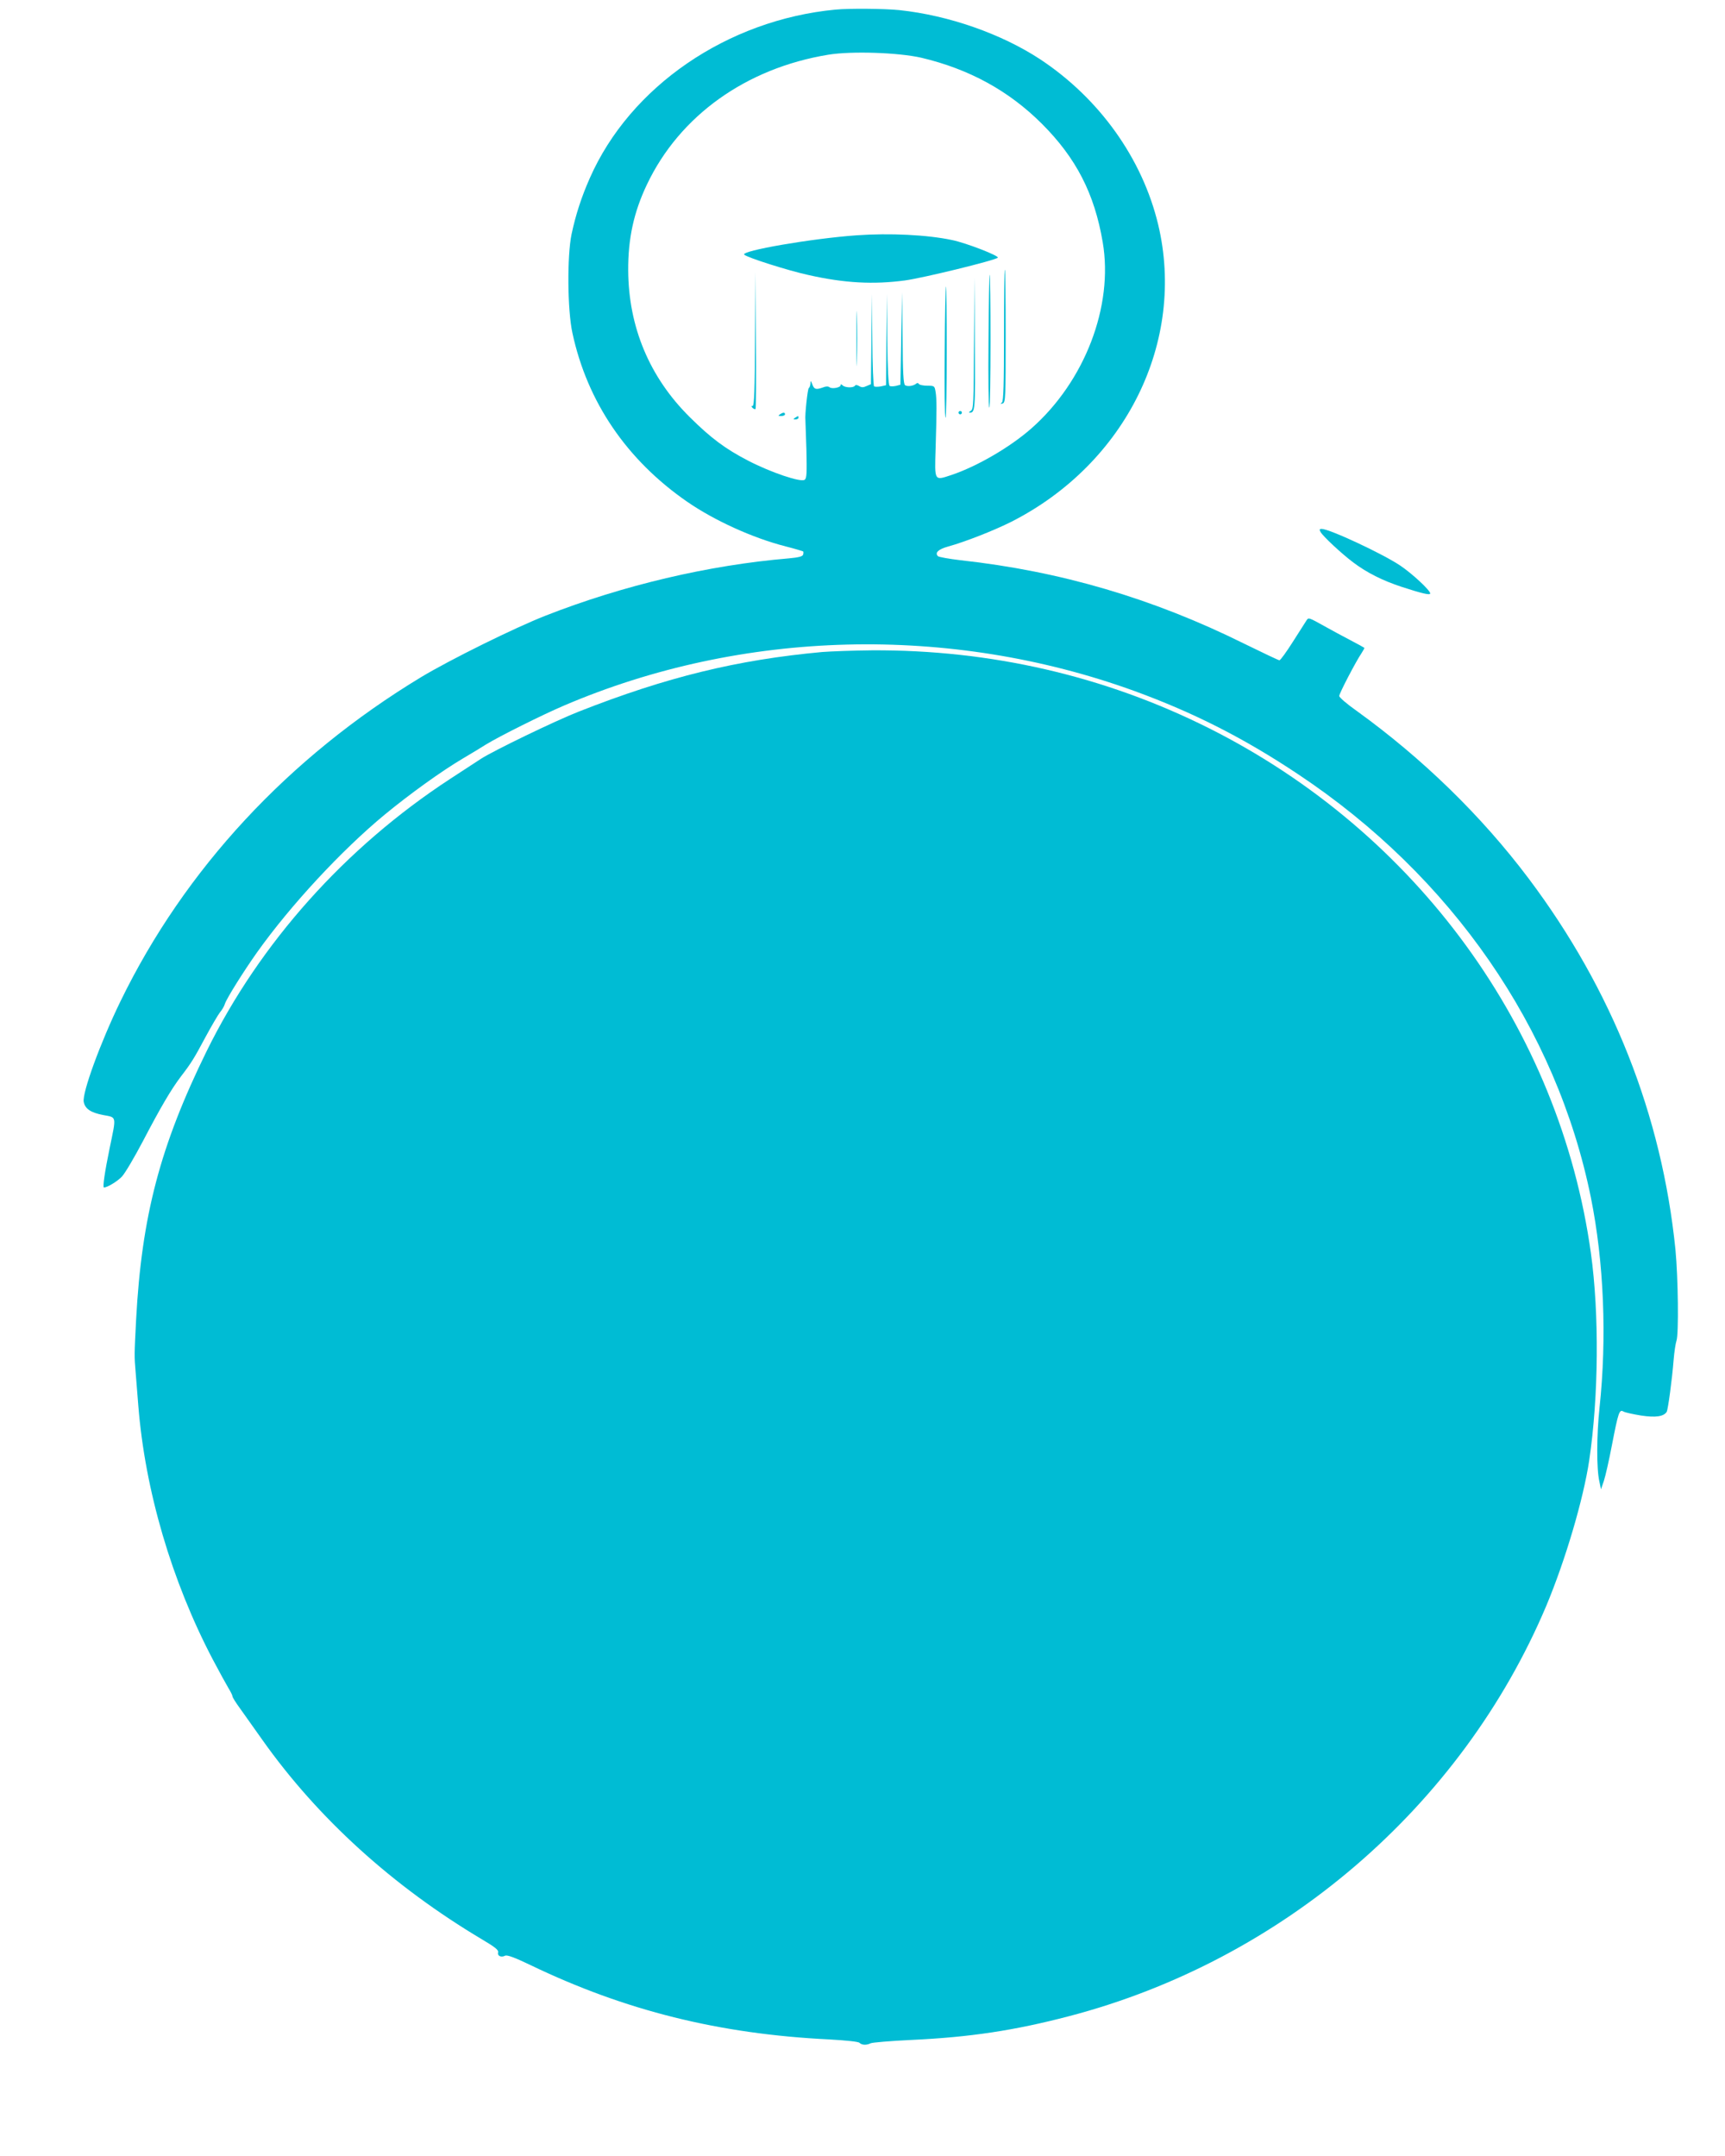
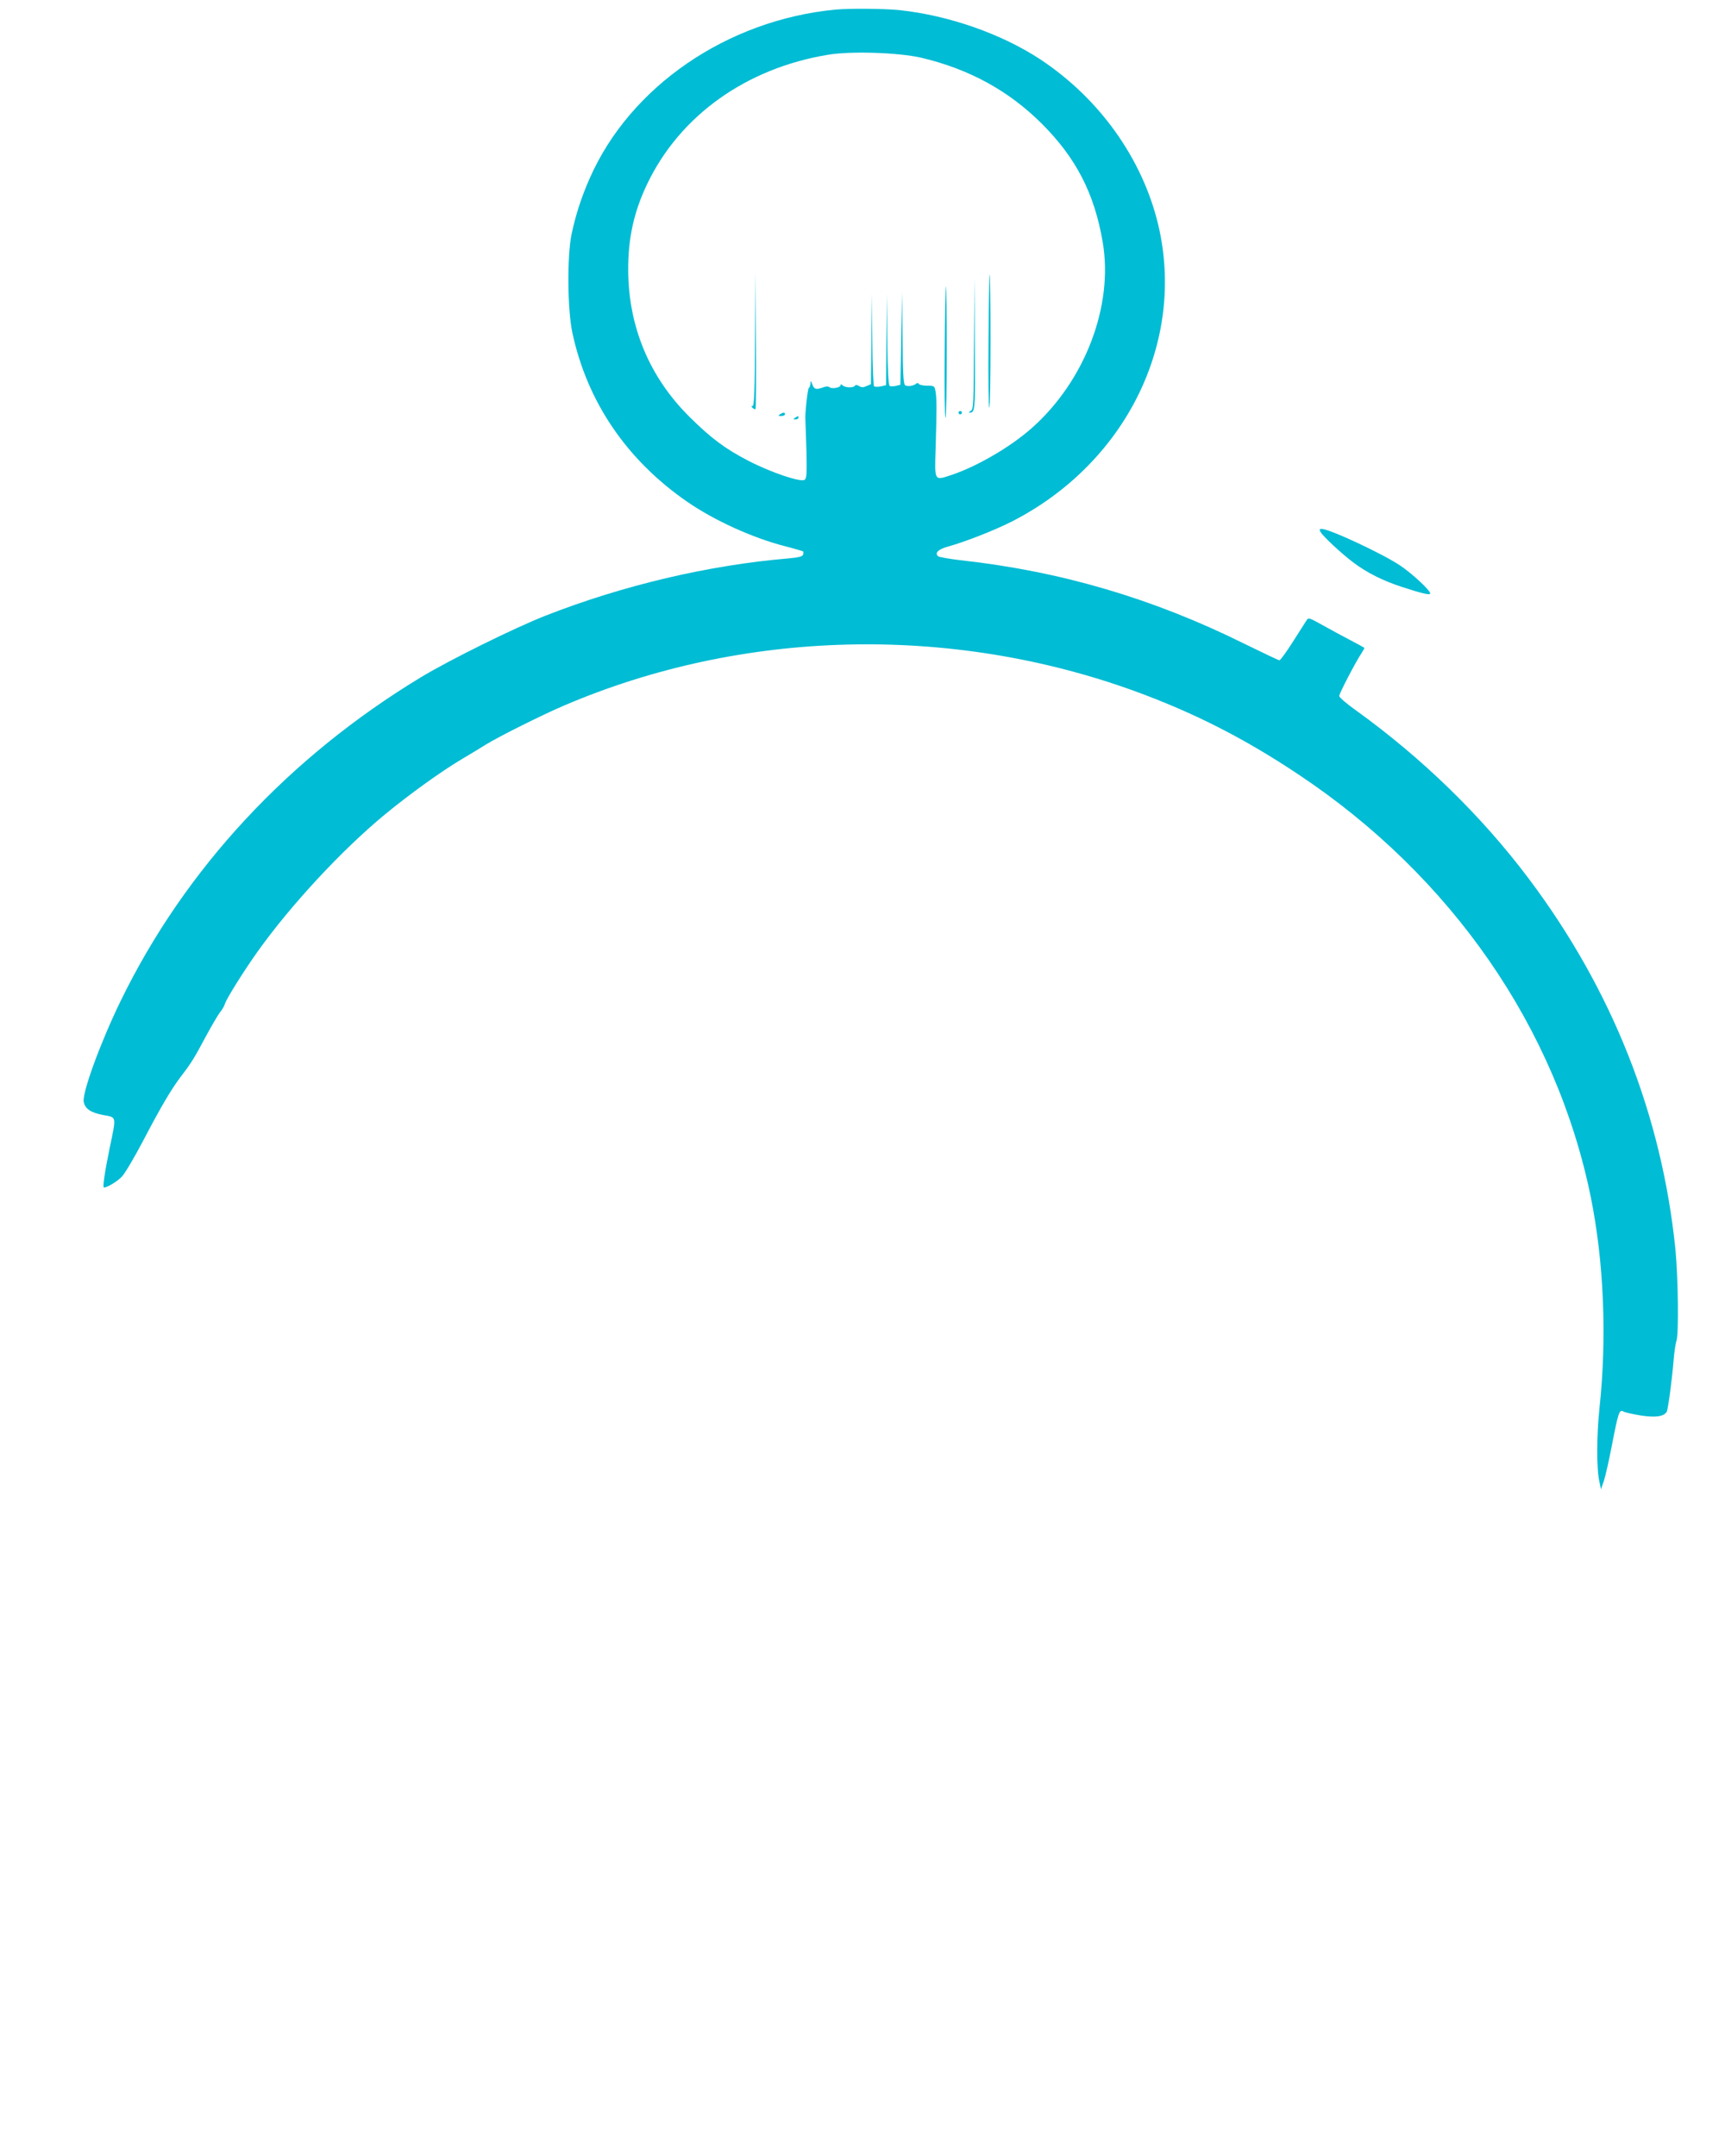
<svg xmlns="http://www.w3.org/2000/svg" version="1.0" width="1024pt" height="1280pt" viewBox="0 0 1024 1280" preserveAspectRatio="xMidYMid meet">
  <g transform="translate(0,1280) scale(0.1,-0.1)" fill="#00bcd4" stroke="none">
    <path d="M4960 12743 c-643 -61 -1220 -457 -1459 -1001 -50 -113 -84 -219 -108 -332 -27 -130 -25 -448 5 -587 88 -409 322 -753 680 -1001 162 -112 390 -216 586 -266 55 -14 101 -28 104 -30 2 -3 2 -12 -1 -20 -4 -10 -29 -16 -84 -21 -476 -40 -985 -160 -1444 -340 -186 -73 -566 -261 -739 -365 -788 -477 -1404 -1141 -1785 -1925 -120 -247 -228 -544 -218 -597 8 -41 42 -64 116 -78 81 -15 78 -3 38 -196 -28 -136 -43 -234 -34 -234 20 0 80 36 107 65 18 19 74 114 125 211 104 199 166 305 225 383 63 82 78 107 147 236 35 65 74 131 85 145 12 14 25 36 29 50 10 32 111 193 191 306 200 281 503 607 757 817 148 122 338 259 465 334 48 28 110 66 137 83 78 48 334 176 463 231 1058 453 2291 484 3388 86 350 -128 648 -279 969 -493 912 -606 1535 -1508 1739 -2514 77 -383 96 -830 51 -1250 -17 -160 -18 -359 -1 -434 l10 -48 17 50 c9 27 31 123 48 213 38 196 44 213 68 199 10 -6 57 -16 105 -24 87 -13 134 -6 152 22 8 14 32 193 41 307 4 49 12 101 17 115 14 37 10 373 -6 541 -81 799 -375 1543 -872 2204 -279 371 -630 713 -1021 995 -57 40 -103 80 -103 88 0 15 101 209 133 255 10 16 18 30 16 31 -2 2 -40 23 -84 46 -44 23 -111 59 -150 81 -97 54 -97 54 -109 36 -6 -9 -42 -66 -81 -127 -38 -60 -74 -110 -80 -110 -5 0 -100 45 -210 99 -542 269 -1091 430 -1683 495 -68 8 -129 19 -134 24 -20 20 2 41 59 57 102 28 275 96 378 148 679 346 1036 1070 870 1765 -94 391 -348 747 -700 980 -230 151 -543 261 -836 292 -88 9 -299 11 -379 3z m510 -286 c283 -67 519 -196 715 -392 203 -203 312 -414 361 -703 65 -380 -107 -827 -424 -1106 -126 -111 -322 -225 -474 -276 -103 -34 -100 -39 -94 157 7 231 7 292 0 336 -6 36 -7 37 -49 37 -24 0 -47 5 -50 10 -4 7 -11 8 -18 1 -17 -13 -50 -17 -64 -8 -10 6 -14 75 -15 280 l-3 272 -5 -274 -5 -275 -26 -7 c-15 -3 -32 -4 -38 0 -7 5 -12 94 -14 276 l-2 270 -3 -271 -2 -271 -31 -7 c-17 -3 -35 -3 -40 0 -5 3 -10 128 -11 277 l-3 272 -2 -268 -3 -268 -26 -11 c-19 -9 -30 -9 -44 0 -12 7 -21 8 -25 2 -9 -14 -59 -12 -73 2 -8 8 -12 8 -12 1 0 -14 -52 -24 -66 -12 -7 6 -22 6 -38 -1 -42 -15 -53 -12 -64 18 -9 24 -11 24 -11 5 -1 -12 -5 -24 -10 -27 -7 -5 -24 -162 -20 -191 0 -5 3 -85 6 -176 3 -136 2 -168 -10 -177 -21 -18 -201 43 -336 113 -137 71 -222 135 -347 259 -239 237 -363 535 -365 871 -1 188 33 345 111 509 194 409 589 691 1076 771 139 23 419 13 554 -18z" />
-     <path d="M5085 11403 c-266 -19 -690 -92 -667 -115 17 -17 262 -95 382 -121 214 -48 384 -57 572 -32 105 14 535 119 551 135 12 10 -188 88 -272 105 -147 31 -368 42 -566 28z" />
-     <path d="M5960 10812 c0 -297 -3 -391 -12 -401 -11 -10 -10 -11 5 -6 16 7 17 35 17 401 0 217 -2 394 -5 394 -3 0 -5 -175 -5 -388z" />
    <path d="M4482 10788 c-1 -302 -5 -398 -14 -398 -9 0 -9 -3 0 -12 6 -6 14 -9 17 -6 3 3 4 187 2 409 l-2 404 -3 -397z" />
    <path d="M5868 10775 c-2 -217 0 -395 5 -395 4 0 7 178 7 395 0 217 -2 395 -5 395 -2 0 -6 -178 -7 -395z" />
    <path d="M5782 10763 c-2 -361 -3 -393 -19 -402 -10 -6 -13 -10 -8 -11 34 0 35 10 32 411 l-2 394 -3 -392z" />
    <path d="M5608 10710 c-2 -215 0 -390 5 -390 4 0 7 176 7 390 0 215 -2 390 -5 390 -2 0 -6 -176 -7 -390z" />
-     <path d="M5084 10790 c0 -146 2 -205 3 -132 2 72 2 192 0 265 -1 72 -3 13 -3 -133z" />
    <path d="M5690 10350 c0 -5 5 -10 10 -10 6 0 10 5 10 10 0 6 -4 10 -10 10 -5 0 -10 -4 -10 -10z" />
    <path d="M4630 10340 c-12 -8 -11 -10 8 -10 12 0 22 5 22 10 0 13 -11 13 -30 0z" />
    <path d="M4720 10320 c-13 -8 -12 -10 3 -10 9 0 17 5 17 10 0 12 -1 12 -20 0z" />
    <path d="M7839 9642 c13 -25 127 -131 194 -181 81 -61 172 -107 287 -145 123 -40 170 -51 170 -39 0 18 -106 117 -179 166 -105 70 -419 217 -466 217 -12 0 -14 -4 -6 -18z" />
-     <path d="M4880 8929 c-502 -46 -922 -148 -1445 -354 -138 -54 -506 -232 -580 -280 -27 -18 -110 -72 -184 -120 -621 -406 -1128 -973 -1444 -1615 -276 -562 -386 -979 -419 -1594 -11 -213 -11 -217 -3 -311 3 -33 10 -123 16 -200 40 -504 198 -1041 441 -1505 39 -74 82 -152 94 -172 13 -21 24 -43 24 -49 0 -6 20 -38 45 -72 24 -34 84 -118 132 -186 329 -465 775 -870 1306 -1186 76 -45 97 -62 94 -76 -6 -21 18 -32 41 -20 12 6 54 -9 152 -56 561 -270 1119 -409 1773 -441 103 -6 172 -13 179 -20 14 -14 42 -15 66 -3 9 5 118 14 242 20 346 16 612 56 936 141 1267 331 2330 1245 2833 2436 113 270 220 631 255 864 56 378 60 869 10 1230 -185 1331 -1034 2498 -2268 3117 -618 310 -1296 466 -2000 462 -111 -1 -244 -6 -296 -10z" />
  </g>
</svg>